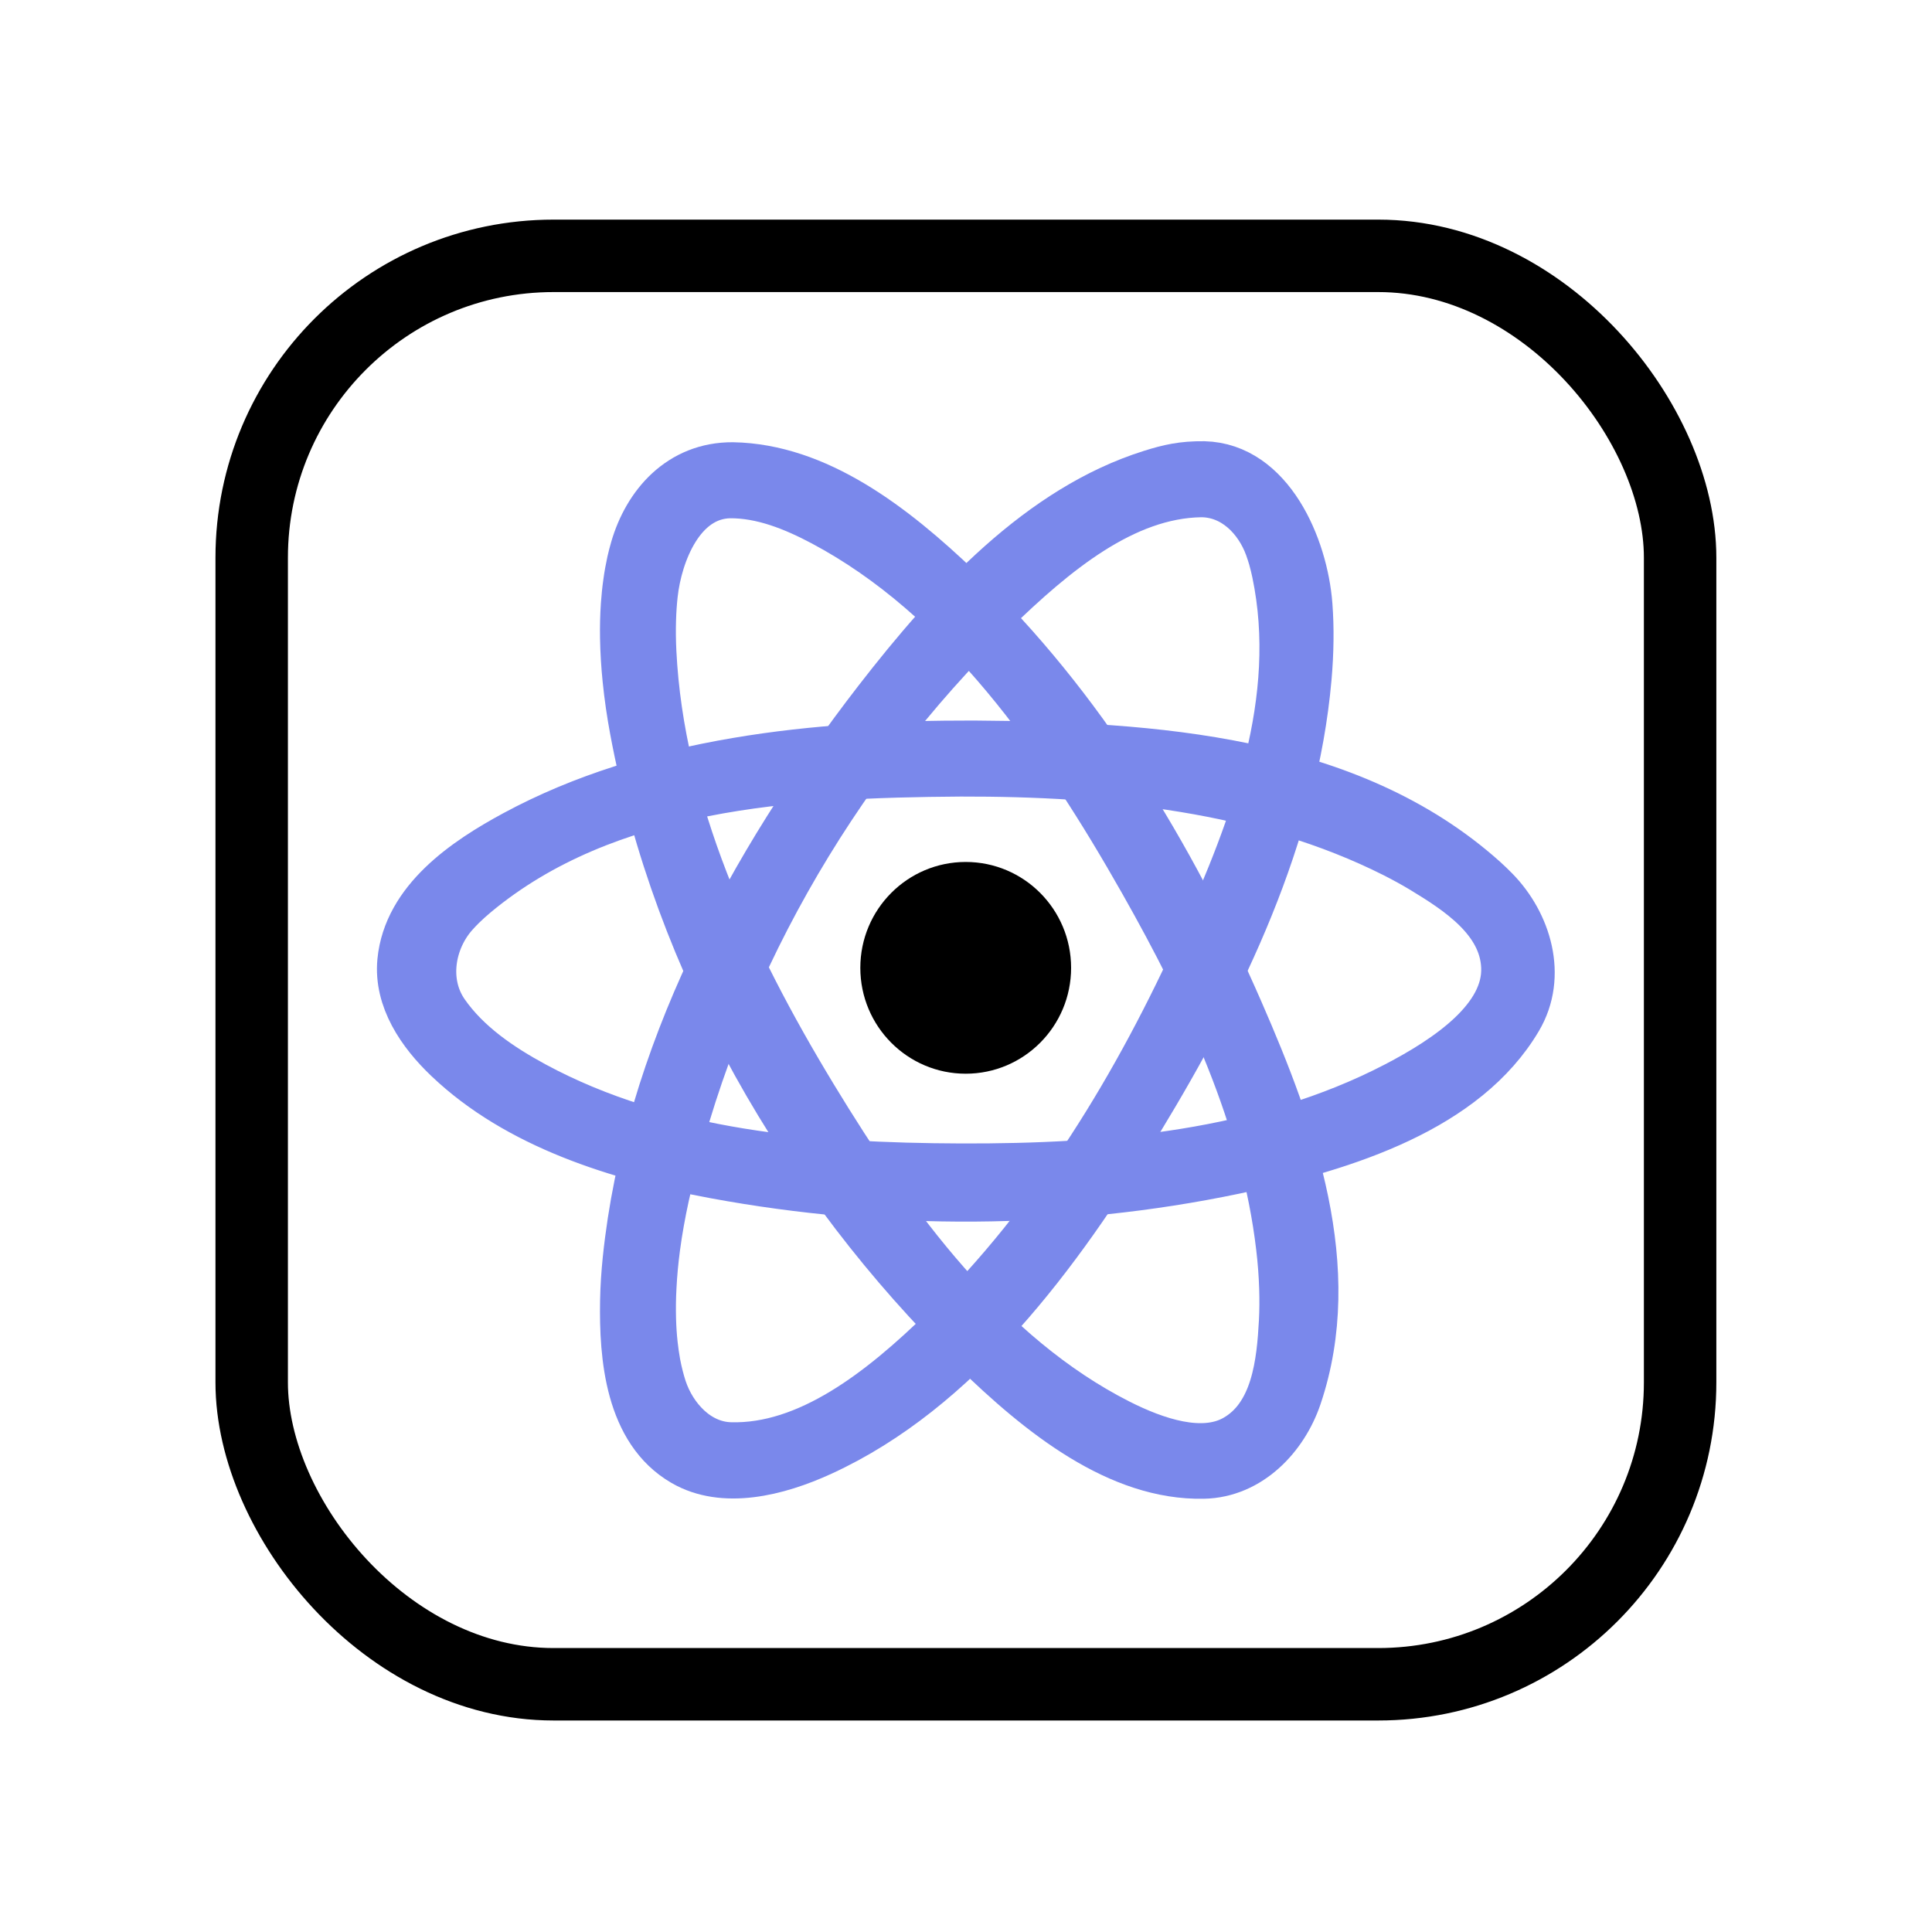
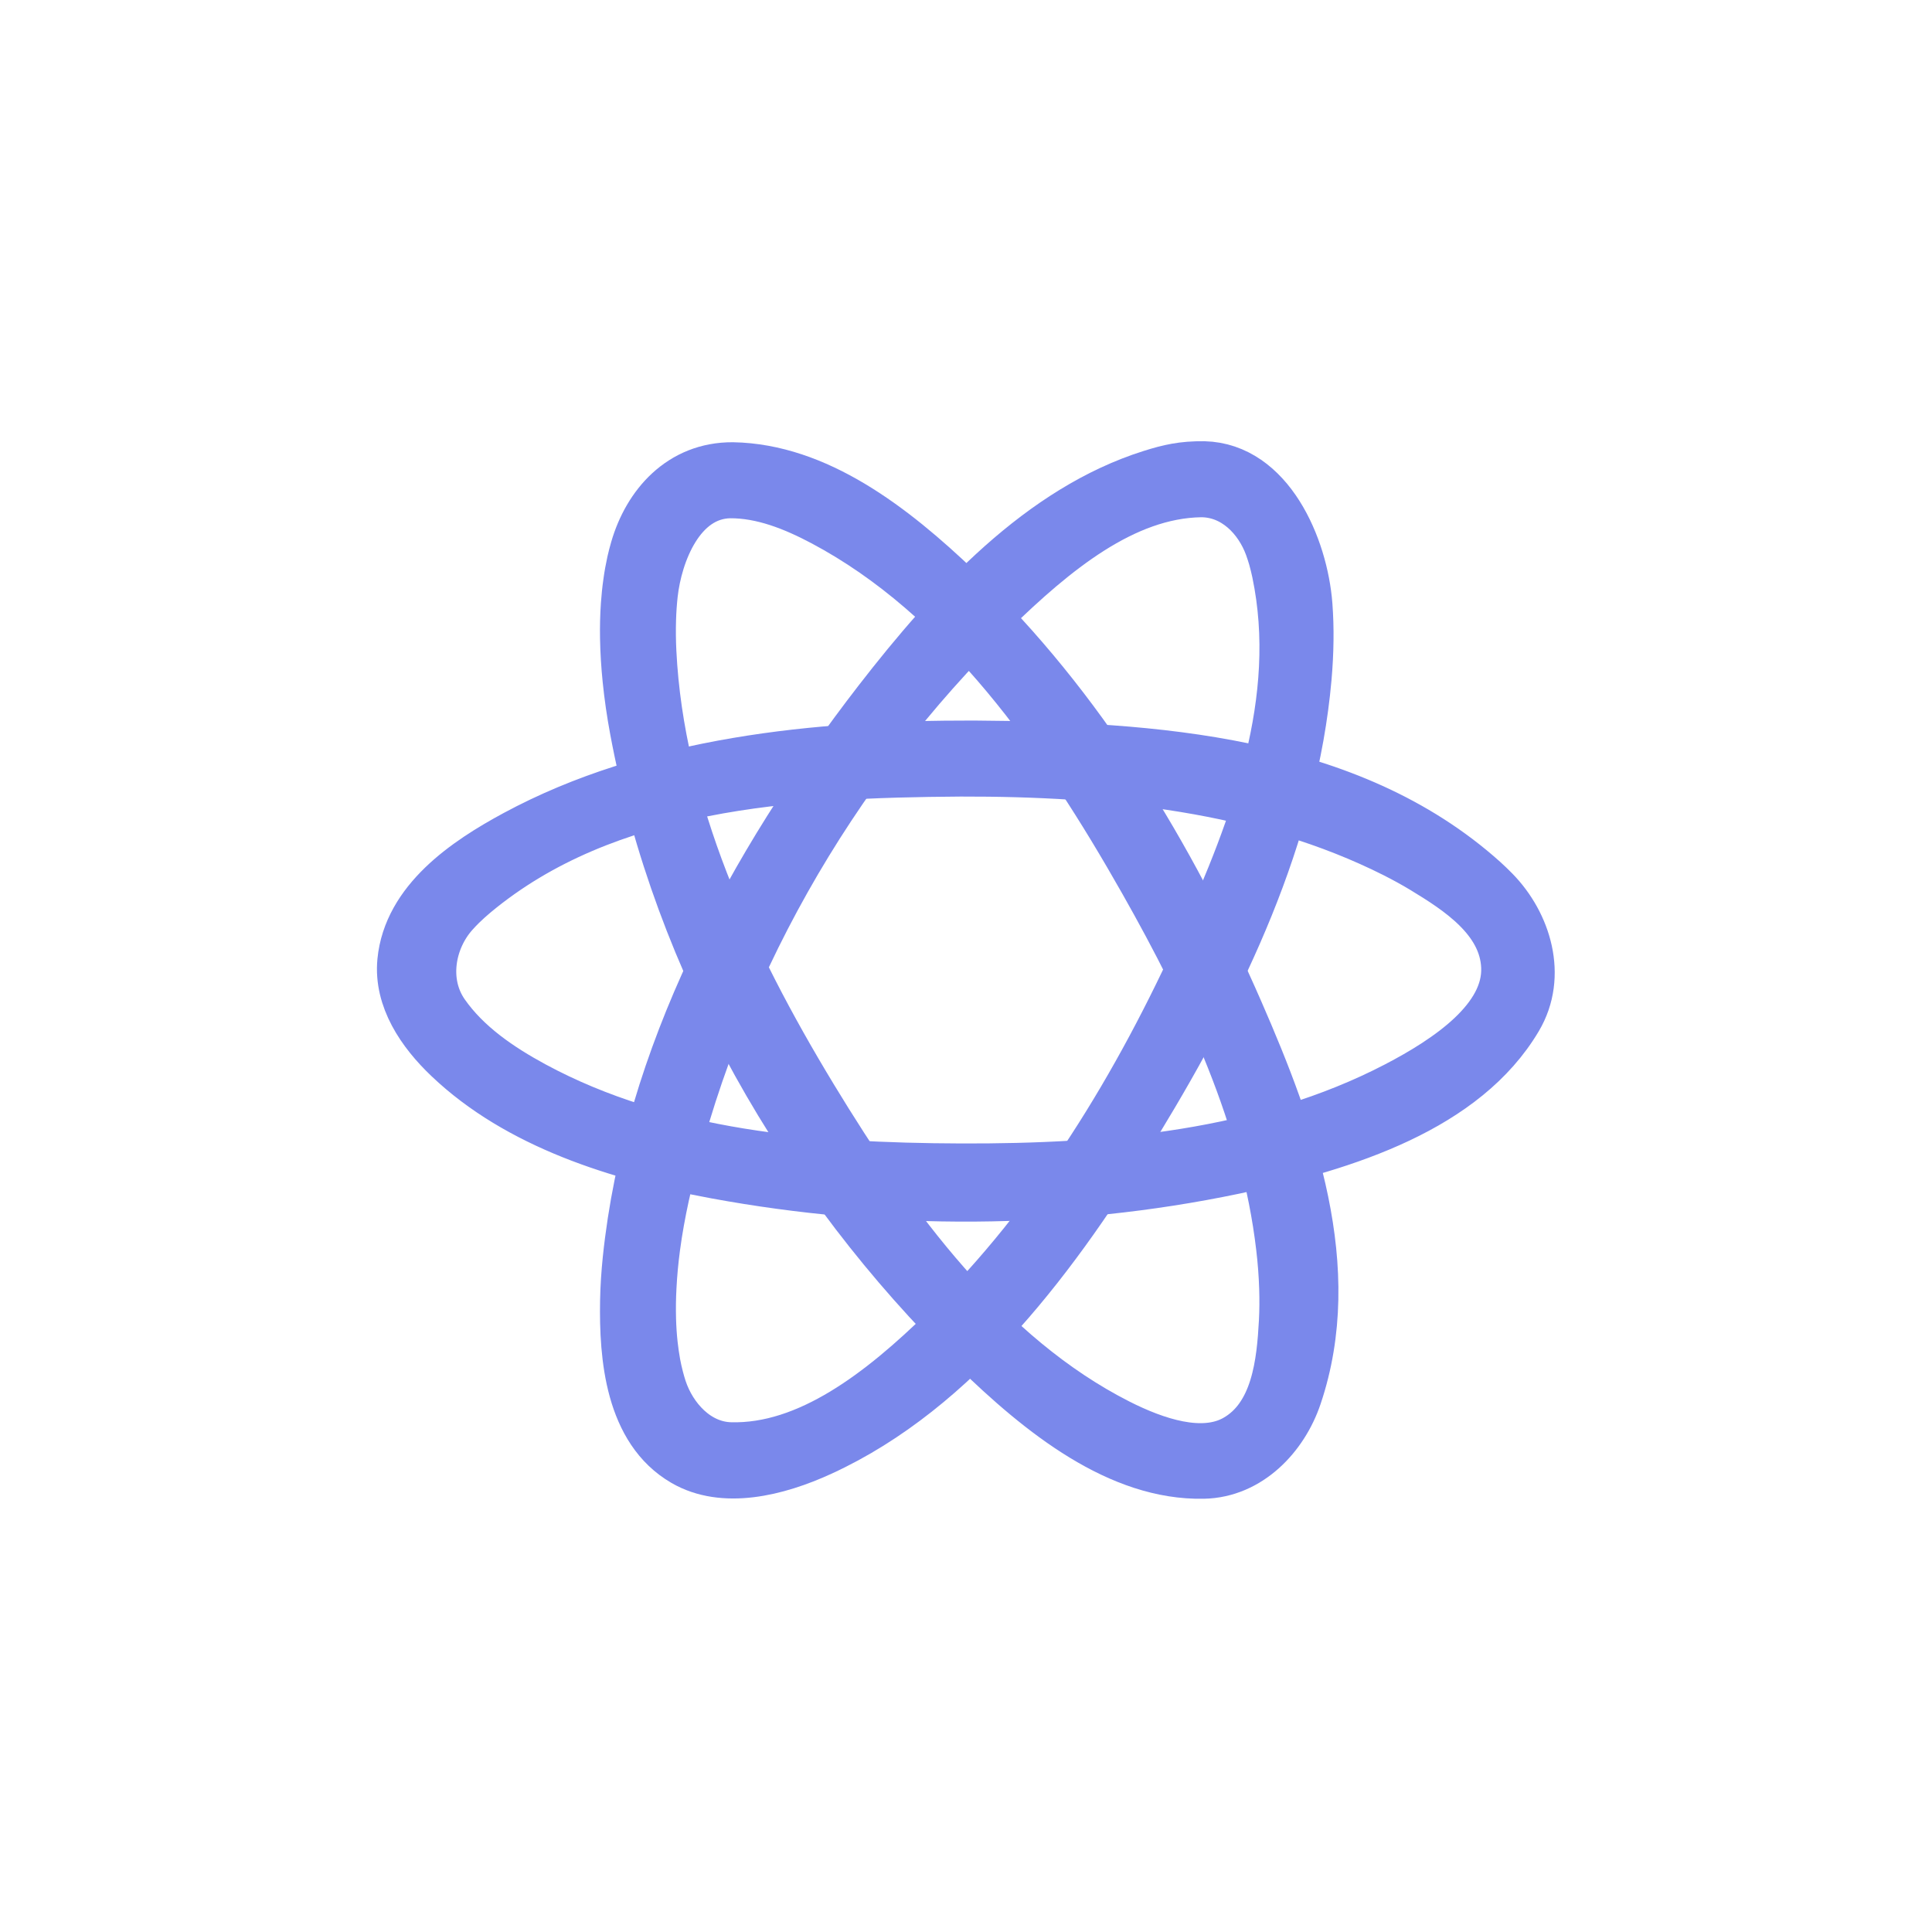
<svg xmlns="http://www.w3.org/2000/svg" width="40" height="40" viewBox="0 0 40 40" fill="none">
-   <rect x="5.211" y="5.297" width="29.574" height="29.574" rx="6.25" stroke="black" stroke-width="1.5" />
-   <path d="M19.994 22.23C21.199 22.23 22.176 21.248 22.176 20.038C22.176 18.827 21.199 17.846 19.994 17.846C18.789 17.846 17.812 18.827 17.812 20.038C17.812 21.248 18.789 22.23 19.994 22.23Z" fill="black" />
  <path fill-rule="evenodd" clip-rule="evenodd" d="M20.158 15.418C23.877 15.444 27.935 15.716 30.721 18.212C30.803 18.286 30.882 18.362 30.959 18.441C31.616 19.114 31.959 20.201 31.429 21.095C30.341 22.931 27.907 23.732 25.55 24.225C22.026 24.962 18.341 24.968 14.818 24.319C12.791 23.945 10.718 23.289 9.278 21.918C8.717 21.385 8.237 20.683 8.312 19.901C8.434 18.638 9.641 17.826 10.657 17.277C13.478 15.752 16.916 15.411 20.158 15.418ZM19.888 15.992C16.368 16.016 12.559 16.242 9.842 18.503C9.747 18.582 9.655 18.665 9.567 18.751C9.51 18.807 9.455 18.865 9.402 18.925C8.925 19.463 8.761 20.328 9.211 20.975C9.664 21.625 10.352 22.095 11.06 22.478C13.709 23.909 16.84 24.163 19.892 24.174C22.982 24.185 26.169 23.902 28.899 22.484C29.986 21.919 31.21 21.088 31.166 20.02C31.126 19.038 30.174 18.433 29.462 18C29.269 17.883 29.07 17.775 28.869 17.673C26.16 16.308 22.984 15.985 19.888 15.992Z" fill="black" stroke="#7A88EB" />
  <path fill-rule="evenodd" clip-rule="evenodd" d="M24.928 9.635C26.289 9.67 26.994 11.314 27.087 12.528C27.105 12.769 27.112 13.011 27.109 13.254C27.106 13.516 27.092 13.778 27.069 14.04C26.782 17.276 25.311 20.359 23.579 23.205C21.886 25.989 19.82 28.766 17.01 30.056C16.081 30.483 14.976 30.747 14.153 30.27C13.026 29.618 12.903 28.091 12.924 26.934C12.929 26.649 12.948 26.365 12.977 26.081C13.41 21.891 15.524 17.922 18.169 14.502C19.713 12.507 21.549 10.528 23.836 9.811C24.196 9.698 24.482 9.63 24.928 9.635ZM24.863 10.209C23.265 10.234 21.831 11.424 20.561 12.66C17.222 15.909 14.761 20.23 13.771 24.761C13.695 25.112 13.63 25.465 13.583 25.821C13.546 26.097 13.52 26.374 13.506 26.652C13.494 26.873 13.491 27.095 13.497 27.317C13.502 27.49 13.513 27.663 13.532 27.835C13.546 27.967 13.566 28.098 13.589 28.229C13.607 28.325 13.628 28.421 13.653 28.516C13.673 28.594 13.695 28.671 13.72 28.747C13.92 29.35 14.433 29.927 15.123 29.946C16.731 29.99 18.245 28.812 19.554 27.531C21.852 25.284 23.564 22.46 24.902 19.492C25.982 17.095 26.969 14.49 26.418 11.852C26.397 11.752 26.372 11.653 26.345 11.555C26.322 11.476 26.296 11.397 26.268 11.319C26.053 10.732 25.549 10.207 24.863 10.209Z" fill="black" stroke="#7A88EB" />
  <path fill-rule="evenodd" clip-rule="evenodd" d="M15.174 9.656C16.911 9.69 18.47 10.874 19.855 12.2C22.381 14.62 24.245 17.698 25.658 20.938C26.754 23.447 27.761 26.264 26.866 28.913C26.584 29.747 25.87 30.511 24.918 30.53C23.174 30.566 21.557 29.291 20.154 27.919C16.634 24.476 14.021 19.93 13.125 15.109C13.061 14.765 13.01 14.417 12.975 14.068C12.946 13.783 12.928 13.497 12.923 13.211C12.919 12.98 12.924 12.748 12.94 12.518C12.951 12.365 12.966 12.212 12.988 12.06C13.007 11.917 13.033 11.774 13.064 11.633C13.085 11.54 13.109 11.447 13.136 11.355C13.398 10.453 14.081 9.649 15.174 9.656ZM15.109 10.23C14.092 10.253 13.627 11.458 13.533 12.303C13.514 12.476 13.502 12.651 13.497 12.826C13.49 13.049 13.493 13.273 13.504 13.496C13.664 16.726 15.101 19.849 16.836 22.709C18.469 25.401 20.441 28.083 23.153 29.461C23.937 29.859 24.889 30.172 25.565 29.796C26.414 29.324 26.518 28.2 26.564 27.362C26.576 27.134 26.577 26.905 26.57 26.676C26.561 26.389 26.539 26.103 26.505 25.818C26.192 23.156 25.019 20.638 23.672 18.258C21.995 15.297 19.94 12.347 17.033 10.805C16.431 10.486 15.779 10.225 15.109 10.23Z" fill="black" stroke="#7A88EB" />
</svg>